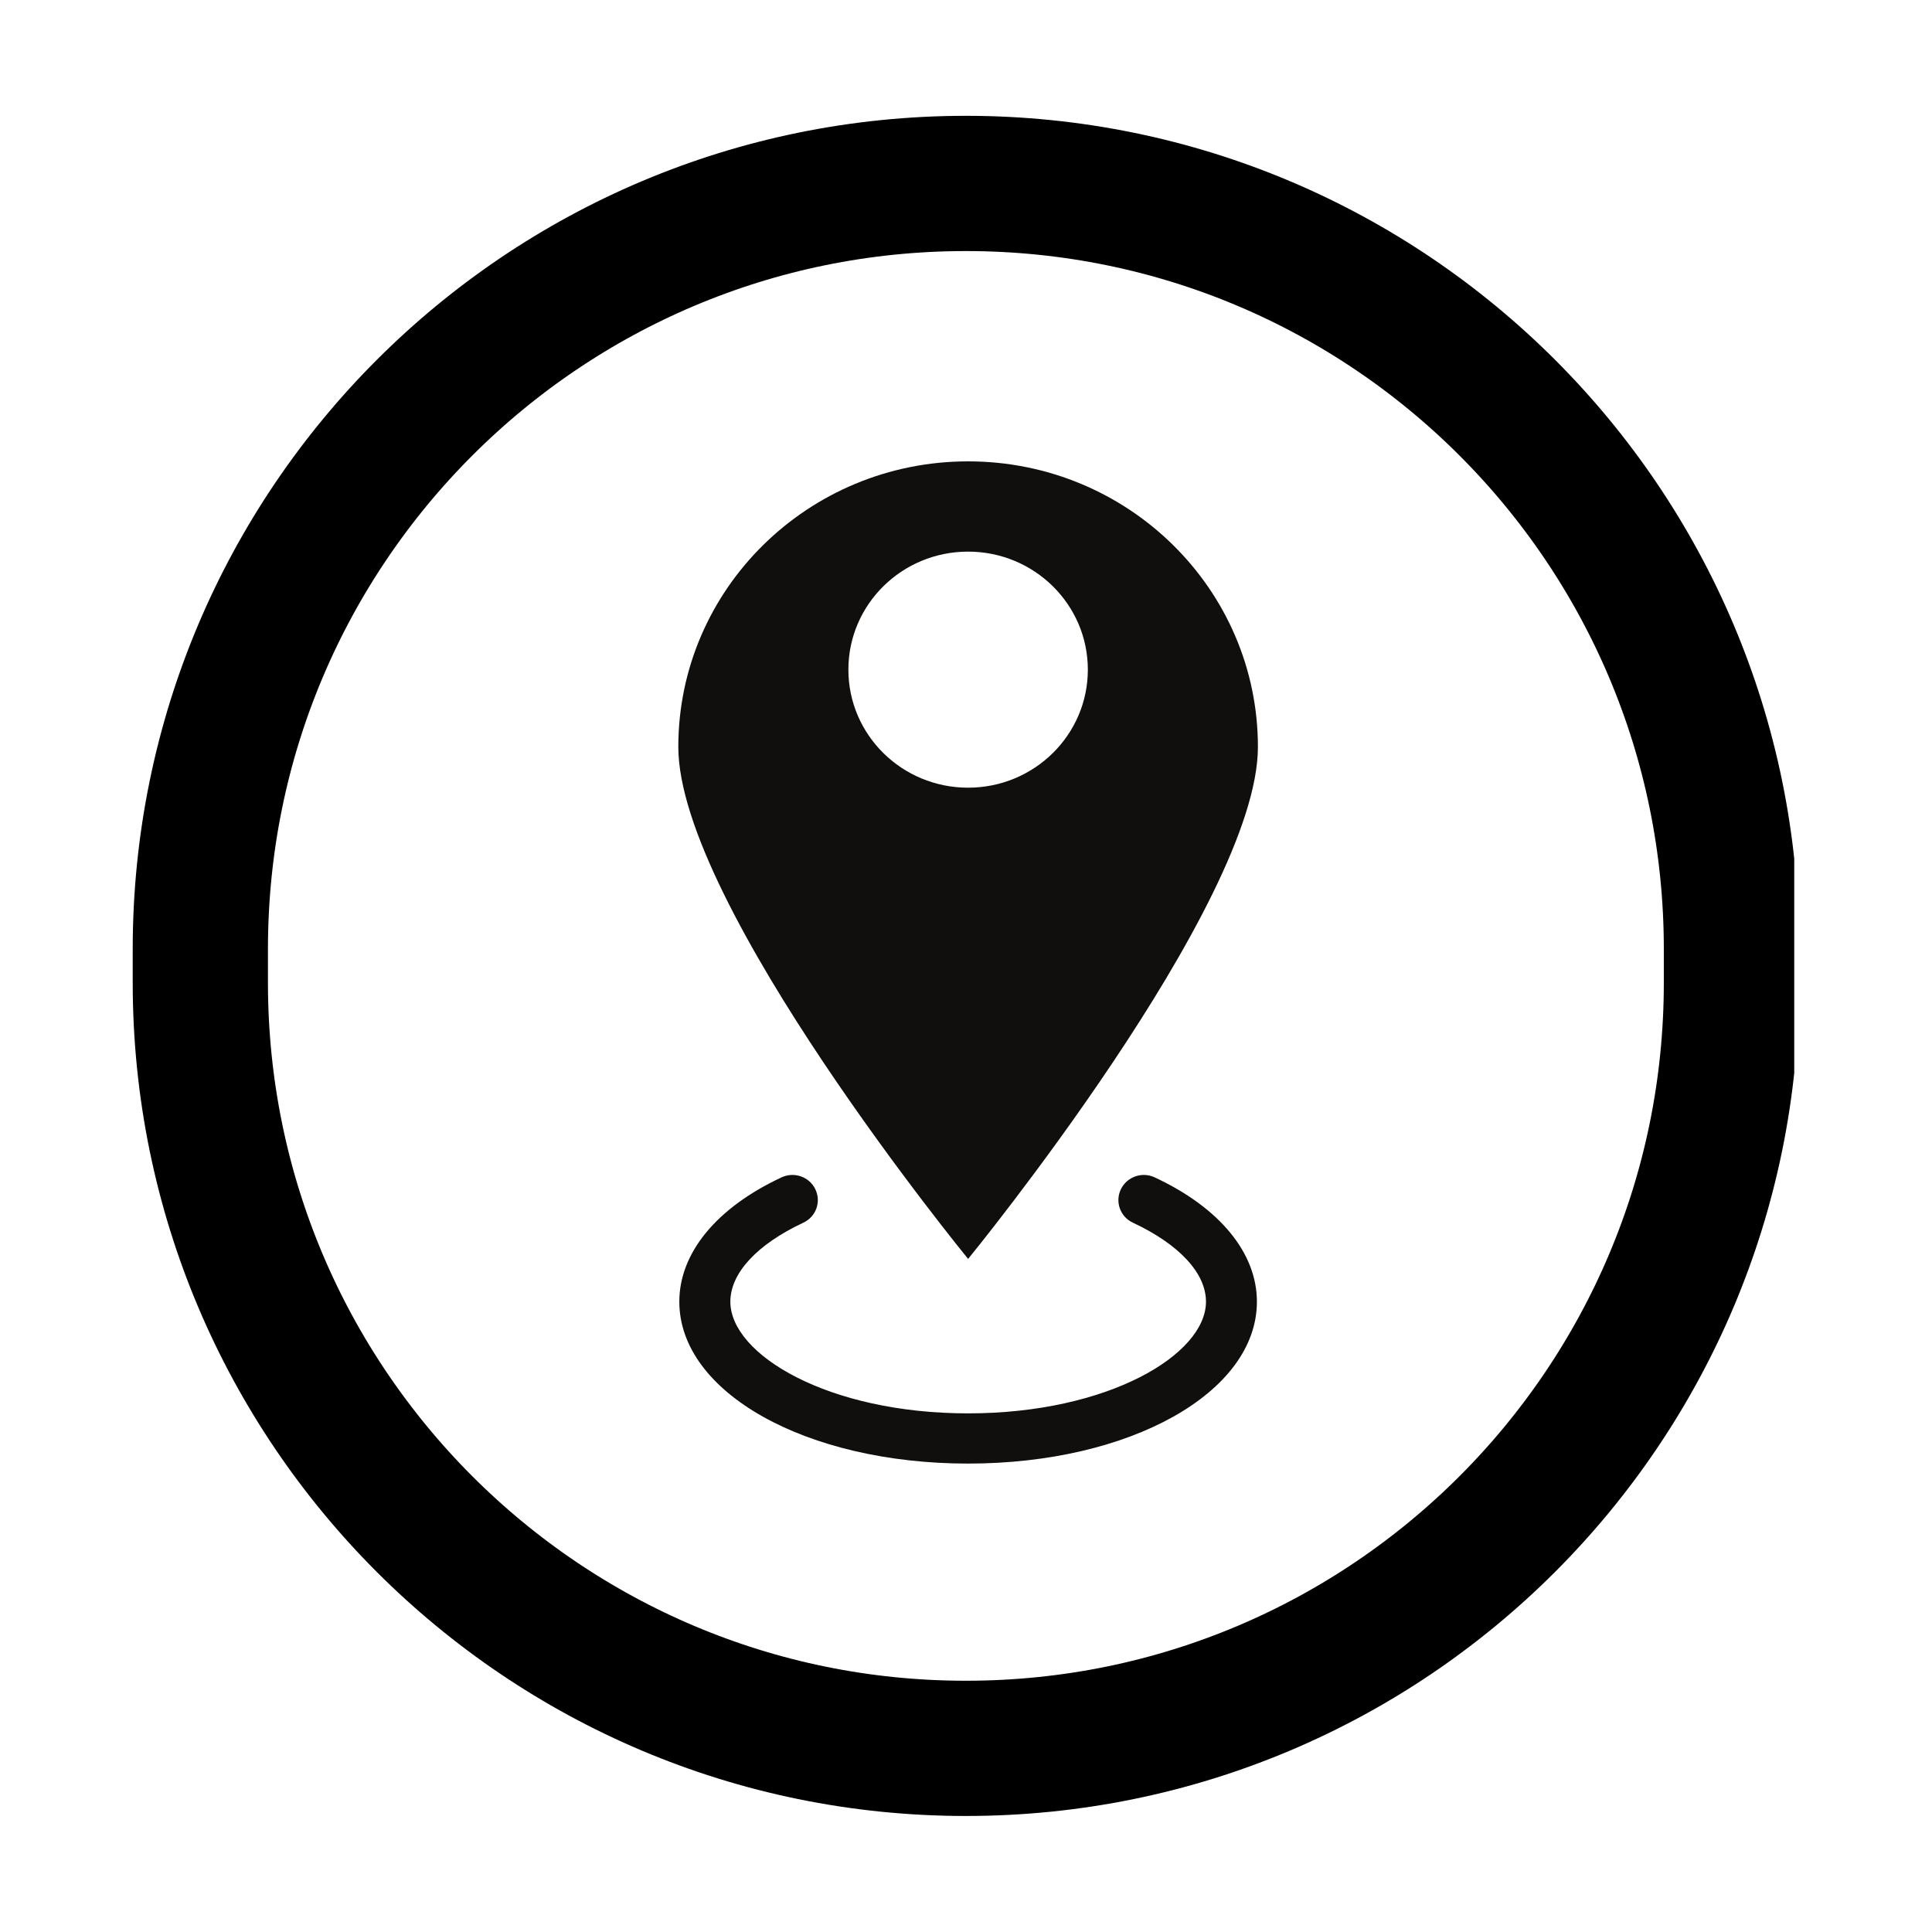
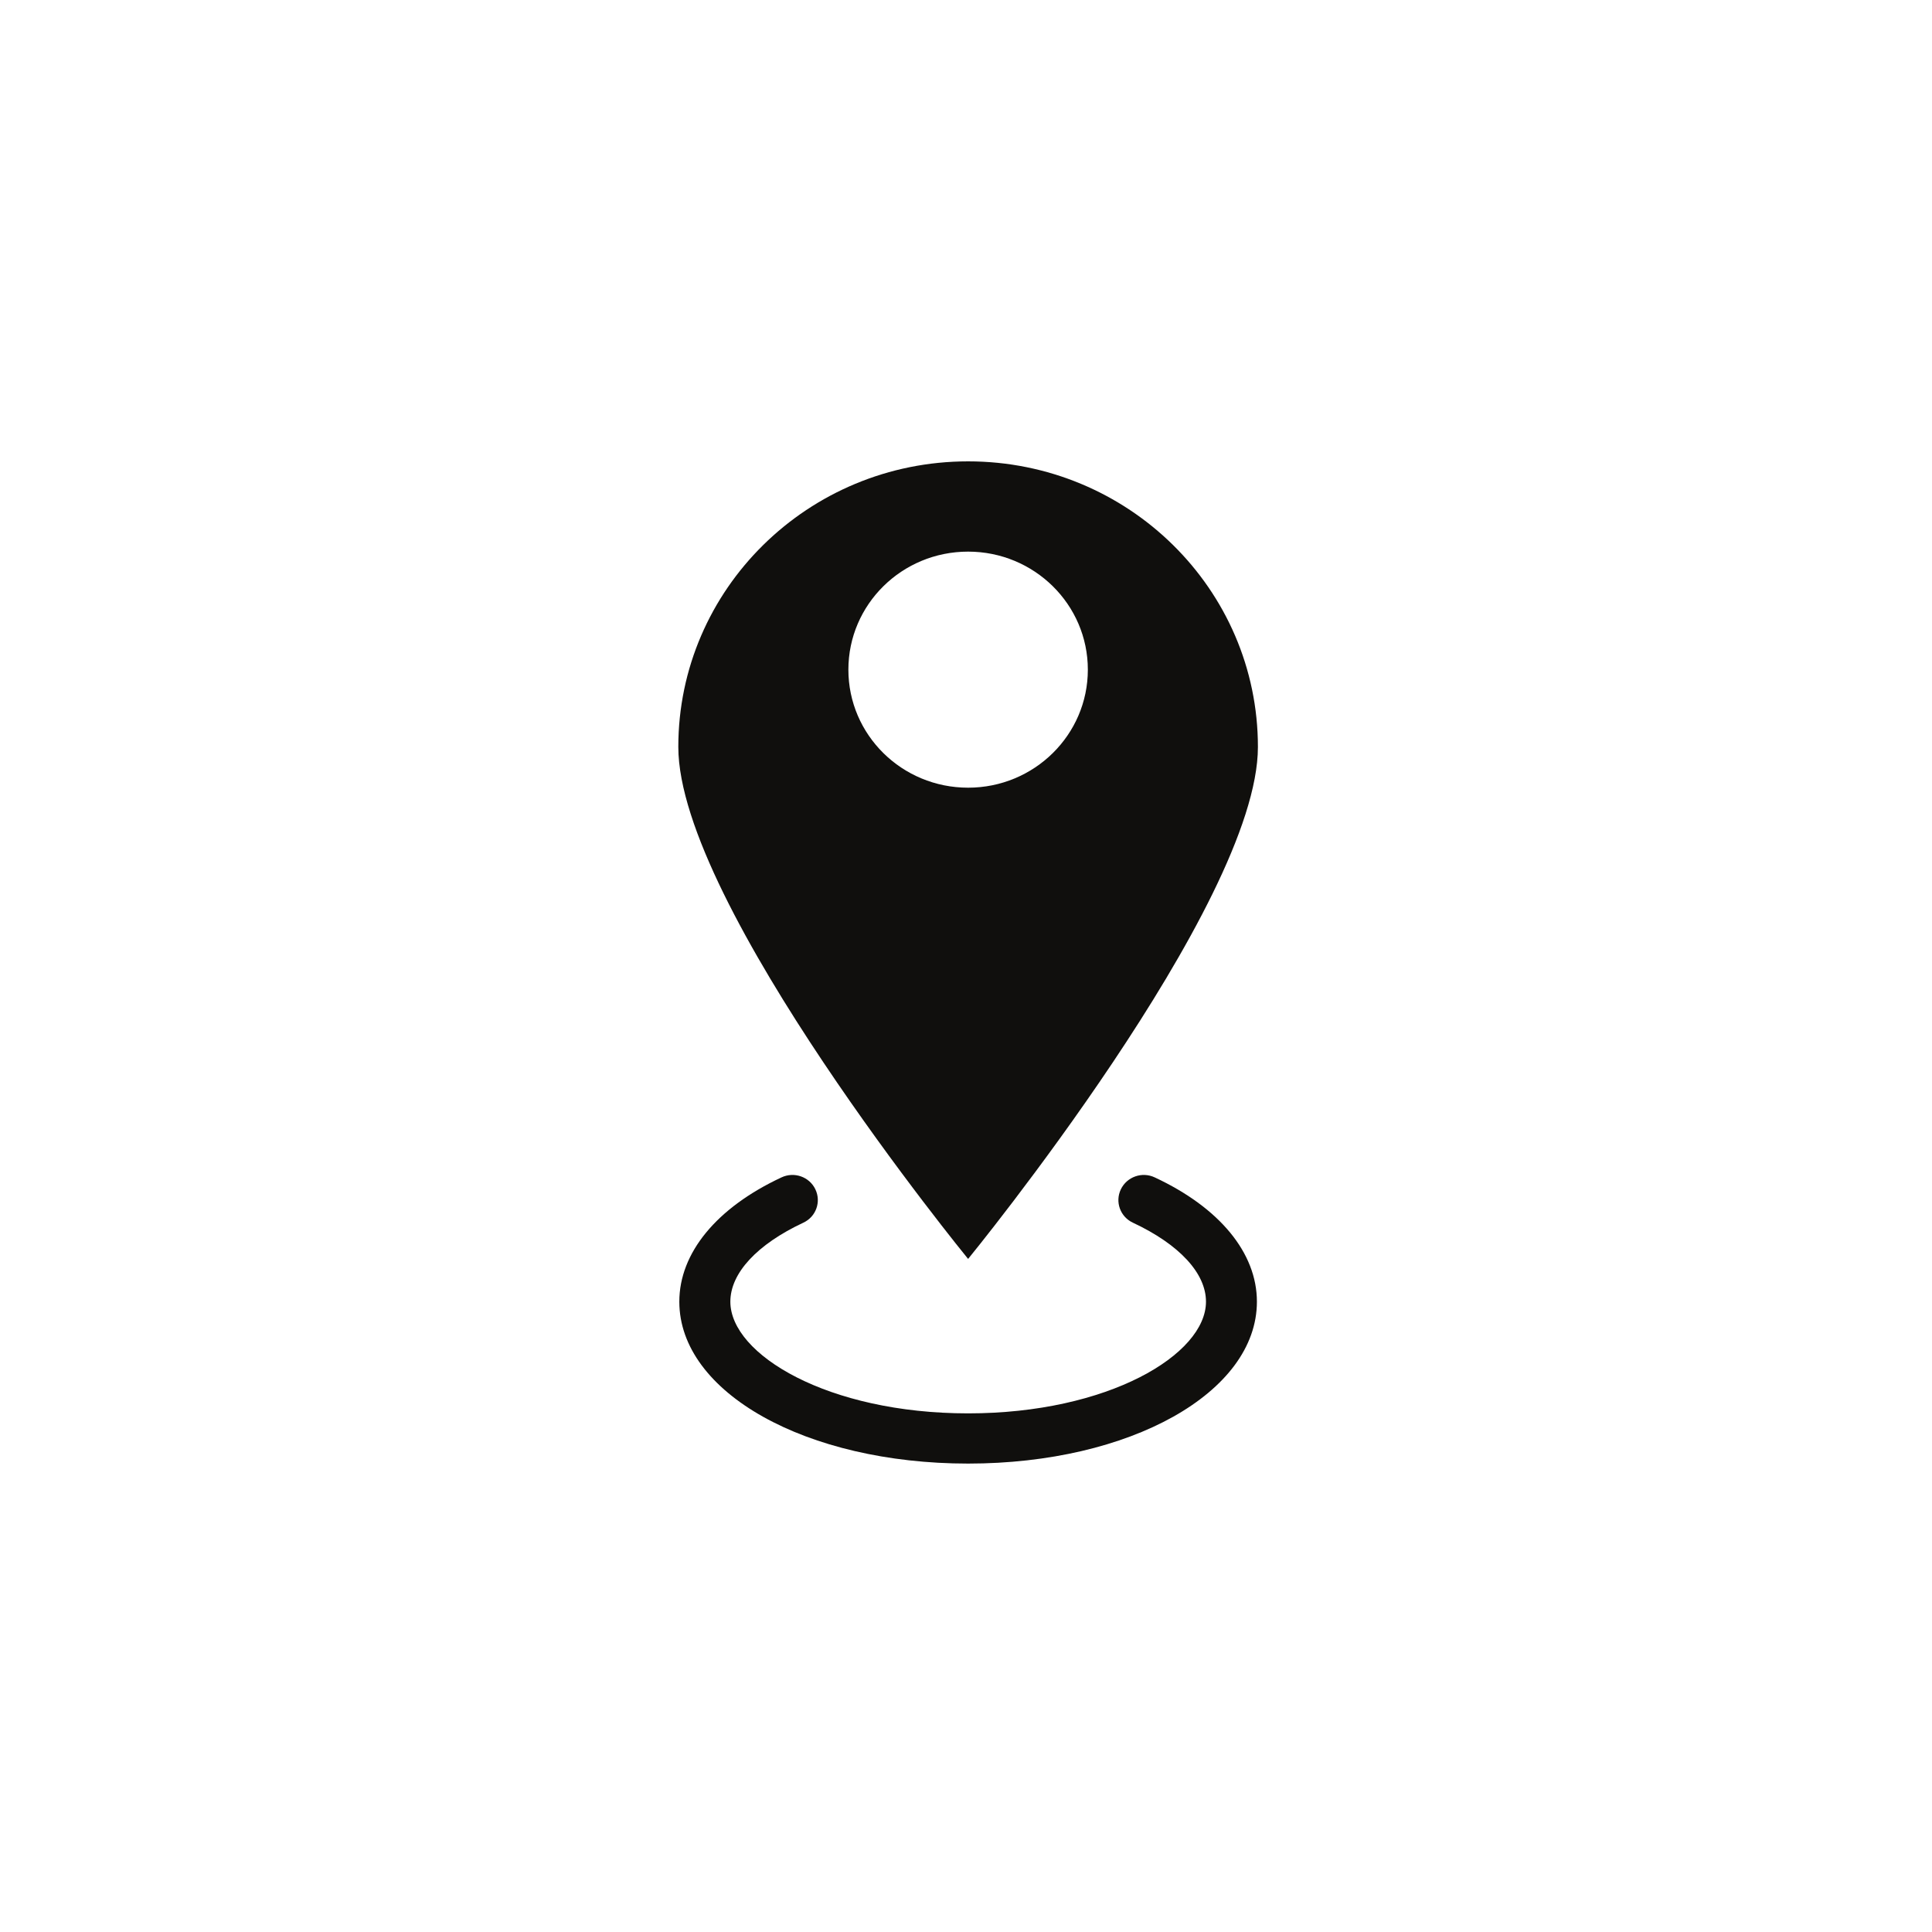
<svg xmlns="http://www.w3.org/2000/svg" width="100" viewBox="0 0 75 75" height="100" preserveAspectRatio="xMidYMid meet">
  <defs>
    <clipPath id="603d8d5dd4">
      <path d="M 6 5.246 L 69 5.246 L 69 69.746 L 6 69.746 Z M 6 5.246 " clip-rule="nonzero" />
    </clipPath>
    <clipPath id="41dd867d61">
      <path d="M 5.152 36.84 L 5.152 38.16 C 5.152 56.023 19.637 70.504 37.5 70.504 C 55.363 70.504 69.848 56.023 69.848 38.16 L 69.848 36.84 C 69.848 18.977 55.363 4.496 37.5 4.496 C 19.637 4.496 5.152 18.977 5.152 36.84 Z M 5.152 36.84 " clip-rule="nonzero" />
    </clipPath>
    <clipPath id="7c9db223e9">
      <path d="M 37.5 5.395 C 54.867 5.395 68.945 19.473 68.945 36.84 L 68.945 38.16 C 68.945 55.527 54.867 69.605 37.5 69.605 C 20.133 69.605 6.055 55.527 6.055 38.16 L 6.055 36.84 C 6.055 19.473 20.133 5.395 37.5 5.395 Z M 37.5 5.395 " clip-rule="nonzero" />
    </clipPath>
    <clipPath id="65a63f5a76">
-       <path d="M 5.152 4.496 L 69.652 4.496 L 69.652 70.496 L 5.152 70.496 Z M 5.152 4.496 " clip-rule="nonzero" />
-     </clipPath>
+       </clipPath>
    <clipPath id="9f2721de7e">
-       <path d="M 5.152 36.84 L 5.152 38.16 C 5.152 56.023 19.637 70.504 37.5 70.504 C 55.363 70.504 69.848 56.023 69.848 38.16 L 69.848 36.84 C 69.848 18.977 55.363 4.496 37.5 4.496 C 19.637 4.496 5.152 18.977 5.152 36.84 Z M 5.152 36.84 " clip-rule="nonzero" />
-     </clipPath>
+       </clipPath>
    <clipPath id="ff9be962af">
-       <path d="M 5.152 36.836 L 5.152 38.152 C 5.152 56.016 19.637 70.496 37.496 70.496 C 55.359 70.496 69.84 56.016 69.84 38.152 L 69.84 36.836 C 69.84 18.973 55.359 4.496 37.496 4.496 C 19.637 4.496 5.152 18.973 5.152 36.836 Z M 5.152 36.836 " clip-rule="nonzero" />
-     </clipPath>
+       </clipPath>
    <clipPath id="230e5258c8">
      <path d="M 26.332 17.863 L 48.832 17.863 L 48.832 49 L 26.332 49 Z M 26.332 17.863 " clip-rule="nonzero" />
    </clipPath>
    <clipPath id="adbfa75693">
      <path d="M 26.332 45 L 48.832 45 L 48.832 56.863 L 26.332 56.863 Z M 26.332 45 " clip-rule="nonzero" />
    </clipPath>
  </defs>
  <g clip-path="url(#603d8d5dd4)">
    <g clip-path="url(#41dd867d61)">
      <g clip-path="url(#7c9db223e9)">
-         <path fill="#000000" d="M 37.402 70.176 C 19.617 70.176 5.152 55.664 5.152 37.832 C 5.152 19.996 19.617 5.488 37.402 5.488 C 55.184 5.488 69.652 19.996 69.652 37.832 C 69.652 55.664 55.184 70.176 37.402 70.176 Z M 37.402 8.184 C 21.102 8.184 7.84 21.488 7.84 37.832 C 7.84 54.176 21.102 67.48 37.402 67.48 C 53.699 67.48 66.965 54.176 66.965 37.832 C 66.965 21.488 53.699 8.184 37.402 8.184 Z M 37.402 8.184 " fill-opacity="1" fill-rule="nonzero" />
-       </g>
+         </g>
    </g>
  </g>
  <g clip-path="url(#65a63f5a76)">
    <g clip-path="url(#9f2721de7e)">
      <g clip-path="url(#ff9be962af)">
-         <path stroke-linecap="butt" transform="matrix(0.75, 0, 0, 0.75, 5.154, 4.494)" fill="none" stroke-linejoin="miter" d="M -0.003 43.122 L -0.003 44.878 C -0.003 68.695 19.31 88.003 43.122 88.003 C 66.94 88.003 86.247 68.695 86.247 44.878 L 86.247 43.122 C 86.247 19.305 66.94 0.003 43.122 0.003 C 19.31 0.003 -0.003 19.305 -0.003 43.122 Z M -0.003 43.122 " stroke="#000000" stroke-width="14" stroke-opacity="1" stroke-miterlimit="4" />
+         <path stroke-linecap="butt" transform="matrix(0.75, 0, 0, 0.75, 5.154, 4.494)" fill="none" stroke-linejoin="miter" d="M -0.003 43.122 L -0.003 44.878 C -0.003 68.695 19.31 88.003 43.122 88.003 L 86.247 43.122 C 86.247 19.305 66.94 0.003 43.122 0.003 C 19.31 0.003 -0.003 19.305 -0.003 43.122 Z M -0.003 43.122 " stroke="#000000" stroke-width="14" stroke-opacity="1" stroke-miterlimit="4" />
      </g>
    </g>
  </g>
  <g clip-path="url(#230e5258c8)">
    <path fill="#100f0d" d="M 32.934 25.996 C 32.934 23.465 35.012 21.414 37.582 21.414 C 40.148 21.414 42.23 23.465 42.23 25.996 C 42.23 28.527 40.148 30.578 37.582 30.578 C 35.012 30.578 32.934 28.527 32.934 25.996 Z M 48.832 28.996 C 48.832 22.875 43.797 17.91 37.582 17.91 C 31.371 17.91 26.332 22.875 26.332 28.996 C 26.332 35.121 37.582 48.871 37.582 48.871 C 37.582 48.871 48.832 35.121 48.832 28.996 " fill-opacity="1" fill-rule="nonzero" />
  </g>
  <g clip-path="url(#adbfa75693)">
    <path fill="#100f0d" d="M 44.828 45.707 C 44.332 45.473 43.746 45.684 43.512 46.168 C 43.277 46.656 43.488 47.238 43.98 47.465 C 45.781 48.309 46.816 49.426 46.816 50.531 C 46.816 52.582 43.023 54.867 37.582 54.867 C 32.141 54.867 28.352 52.582 28.352 50.531 C 28.352 49.426 29.383 48.309 31.184 47.465 C 31.676 47.238 31.887 46.656 31.652 46.168 C 31.422 45.684 30.832 45.473 30.336 45.707 C 27.816 46.883 26.371 48.641 26.371 50.531 C 26.371 54.059 31.297 56.816 37.582 56.816 C 43.871 56.816 48.793 54.059 48.793 50.531 C 48.793 48.641 47.348 46.883 44.828 45.707 " fill-opacity="1" fill-rule="nonzero" />
  </g>
</svg>